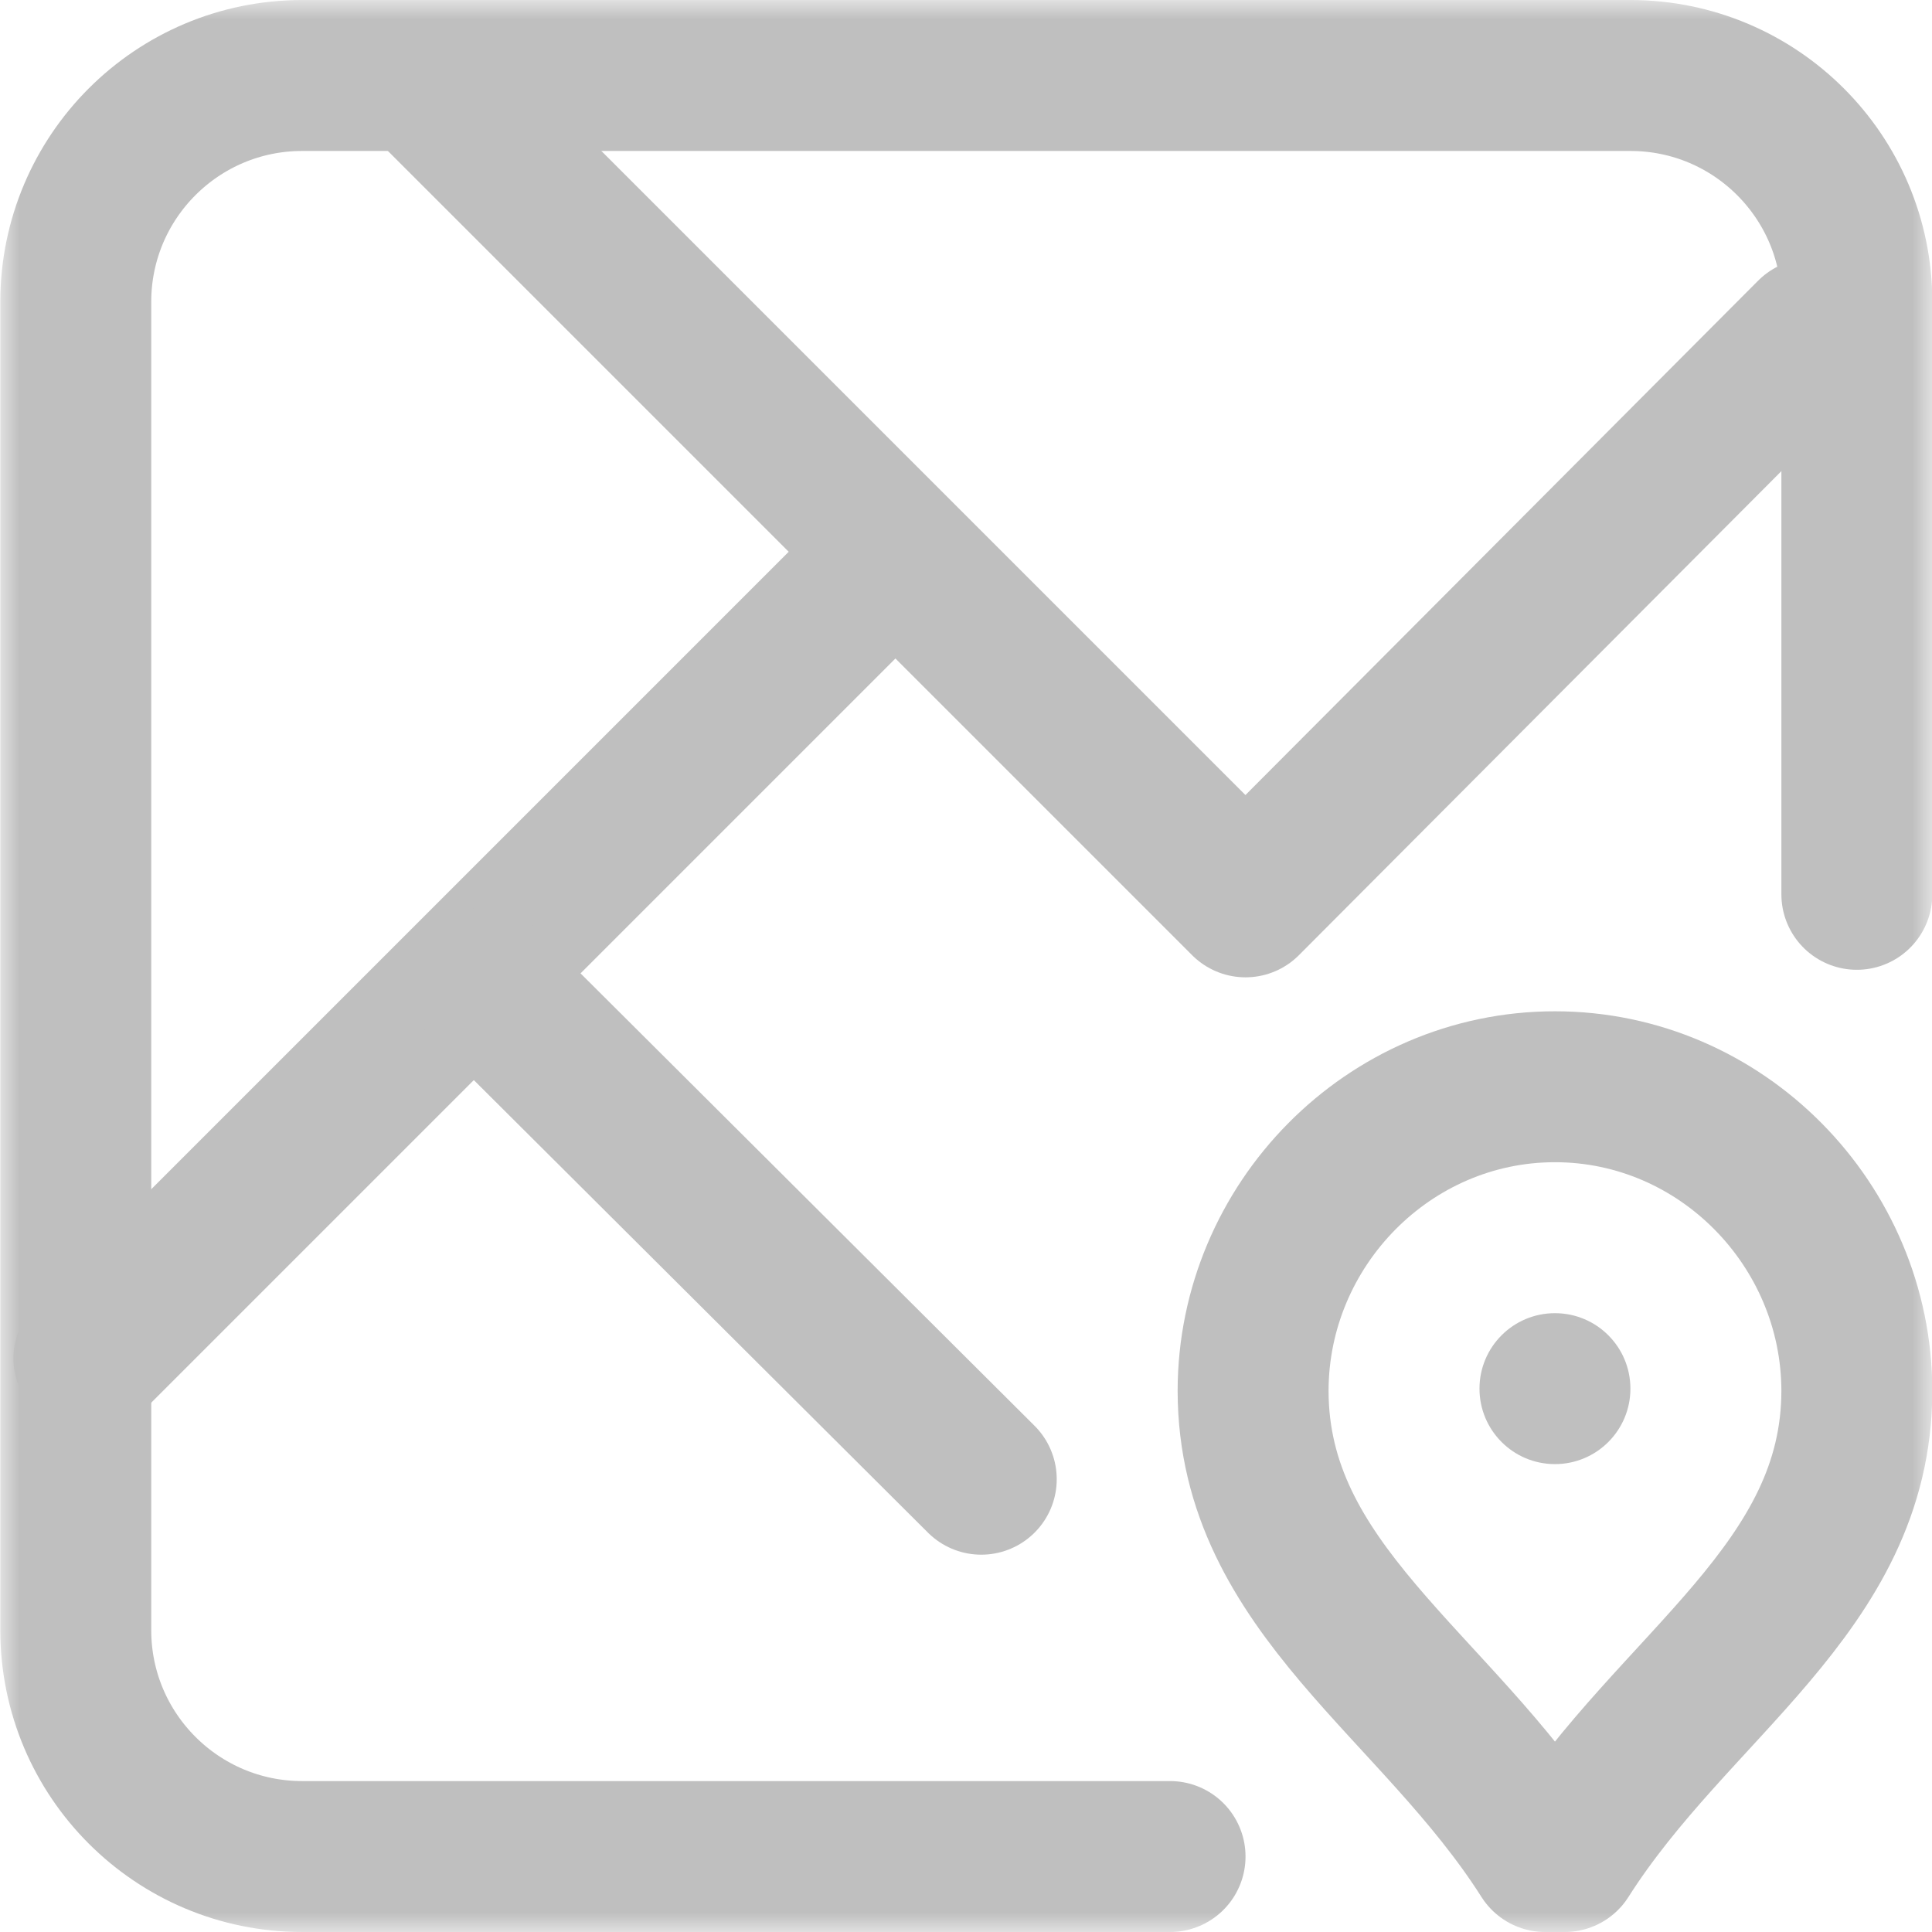
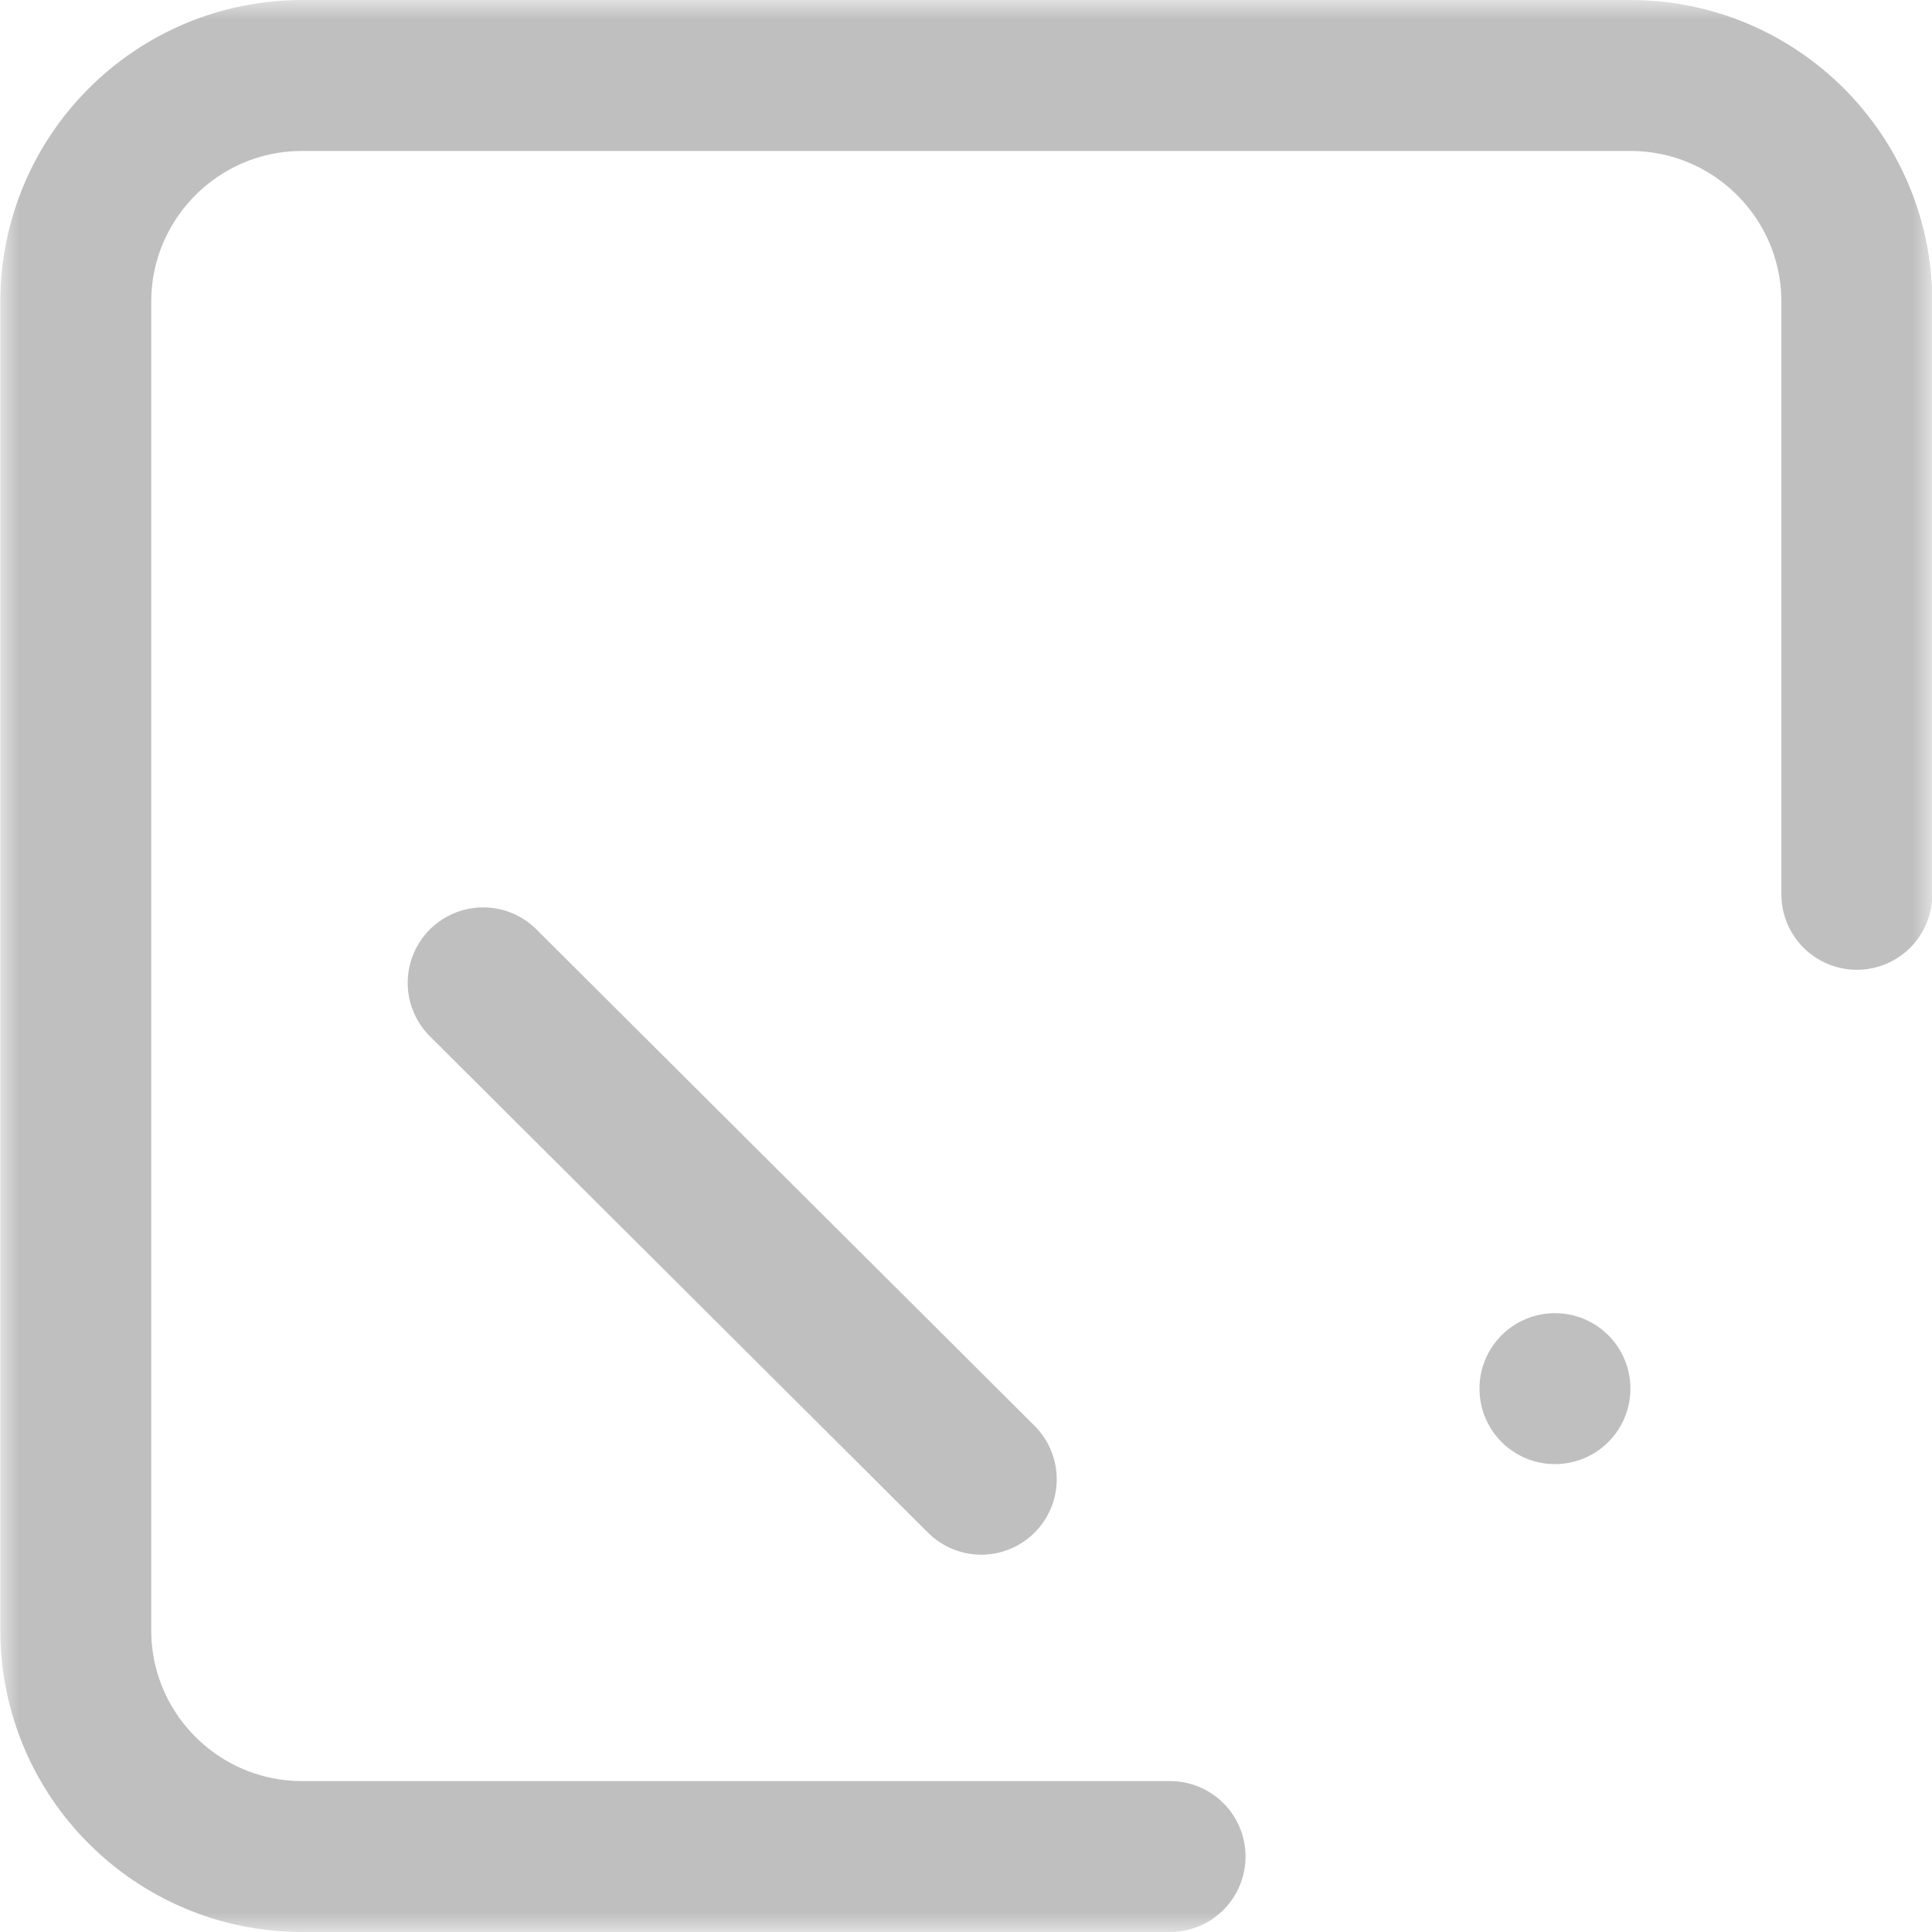
<svg xmlns="http://www.w3.org/2000/svg" width="50" height="50" viewBox="0 0 50 50" fill="none">
  <g clip-path="url(#clip0_4332_14200)">
    <mask id="mask0_4332_14200" style="mask-type:luminance" maskUnits="userSpaceOnUse" x="0" y="0" width="51" height="51">
      <path d="M0.008 0H50.008V50.001H0.008V0Z" fill="white" />
    </mask>
    <g mask="url(#mask0_4332_14200)">
-       <path d="M23.15 14.303L2.301 35.152" stroke="#BFBFBF" stroke-width="3.906" stroke-miterlimit="10" stroke-linecap="round" stroke-linejoin="round" />
-     </g>
+       </g>
    <path d="M12.504 25.436L25.395 38.282" stroke="#BFBFBF" stroke-width="3.906" stroke-miterlimit="10" stroke-linecap="round" stroke-linejoin="round" />
    <mask id="mask1_4332_14200" style="mask-type:luminance" maskUnits="userSpaceOnUse" x="0" y="0" width="51" height="51">
      <path d="M0.008 0H50.008V50.001H0.008V0Z" fill="white" />
    </mask>
    <g mask="url(#mask1_4332_14200)">
-       <path d="M46.883 8.643L32.234 23.34L11.238 2.344" stroke="#BFBFBF" stroke-width="3.906" stroke-miterlimit="10" stroke-linecap="round" stroke-linejoin="round" />
-       <path d="M39.989 48.047C37.159 43.592 32.435 41.107 32.43 35.993C32.435 31.703 35.93 28.125 40.242 28.125C44.554 28.125 48.05 31.703 48.055 35.993C48.05 41.107 43.325 43.592 40.495 48.047H39.989Z" stroke="#BFBFBF" stroke-width="3.906" stroke-miterlimit="10" stroke-linecap="round" stroke-linejoin="round" />
      <path d="M38.289 35.938C38.289 37.017 39.163 37.891 40.242 37.891C41.321 37.891 42.195 37.017 42.195 35.938C42.195 34.859 41.321 33.985 40.242 33.985C39.163 33.985 38.289 34.859 38.289 35.938Z" fill="#BFBFBF" />
      <path d="M30.281 48.047H7.82C4.584 48.047 1.961 45.424 1.961 42.188V7.813C1.961 4.577 4.584 1.954 7.82 1.954H42.195C45.431 1.954 48.055 4.577 48.055 7.813V23.145" stroke="#BFBFBF" stroke-width="3.906" stroke-miterlimit="10" stroke-linecap="round" stroke-linejoin="round" />
    </g>
  </g>
  <defs>
    <clipPath id="clip0_4332_14200">
      <rect width="50" height="50" fill="white" />
    </clipPath>
  </defs>
</svg>